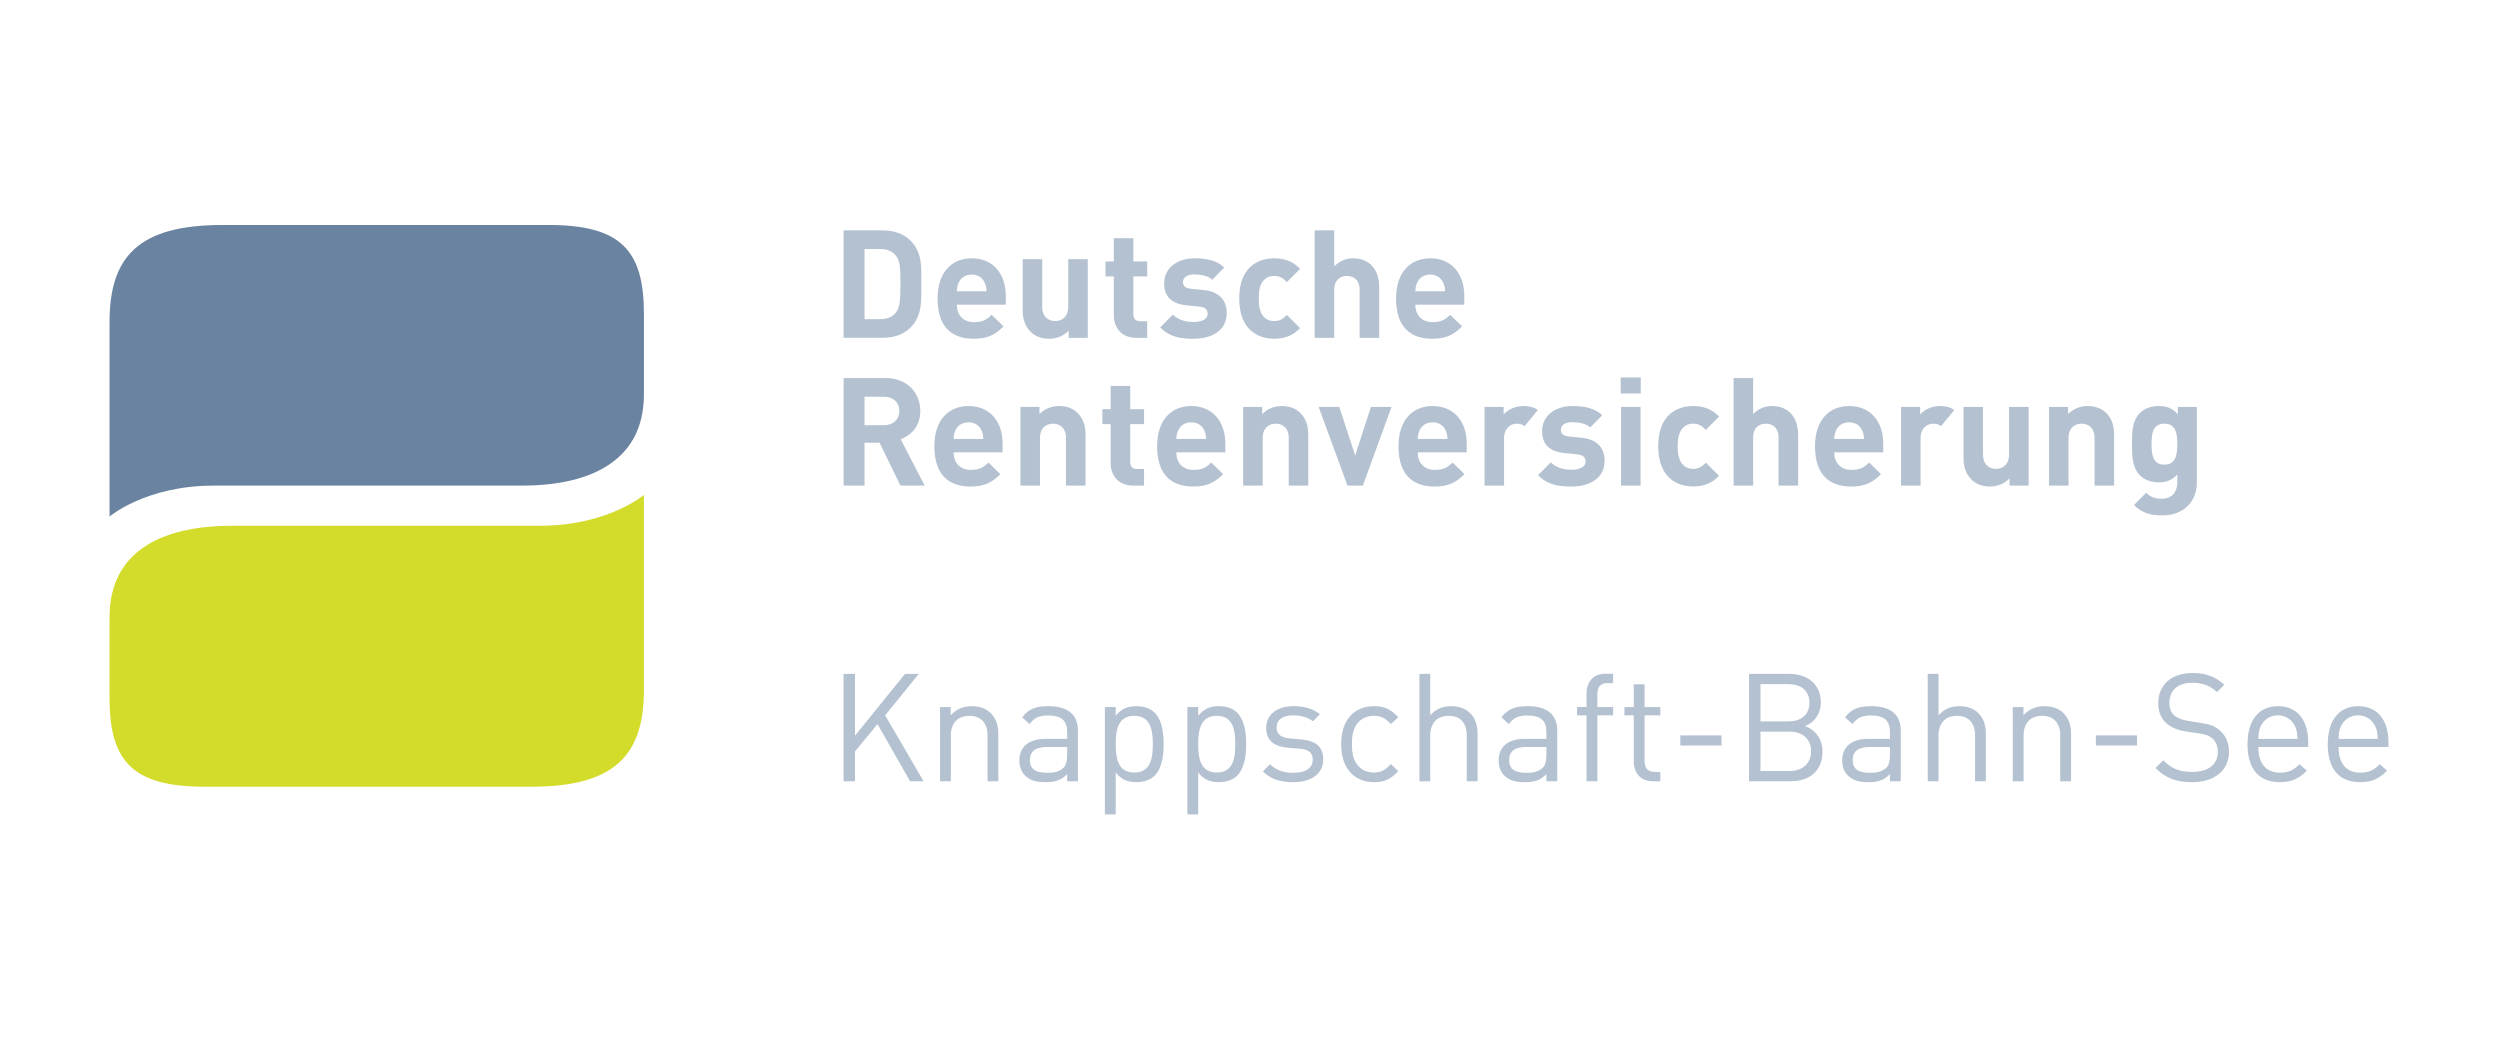
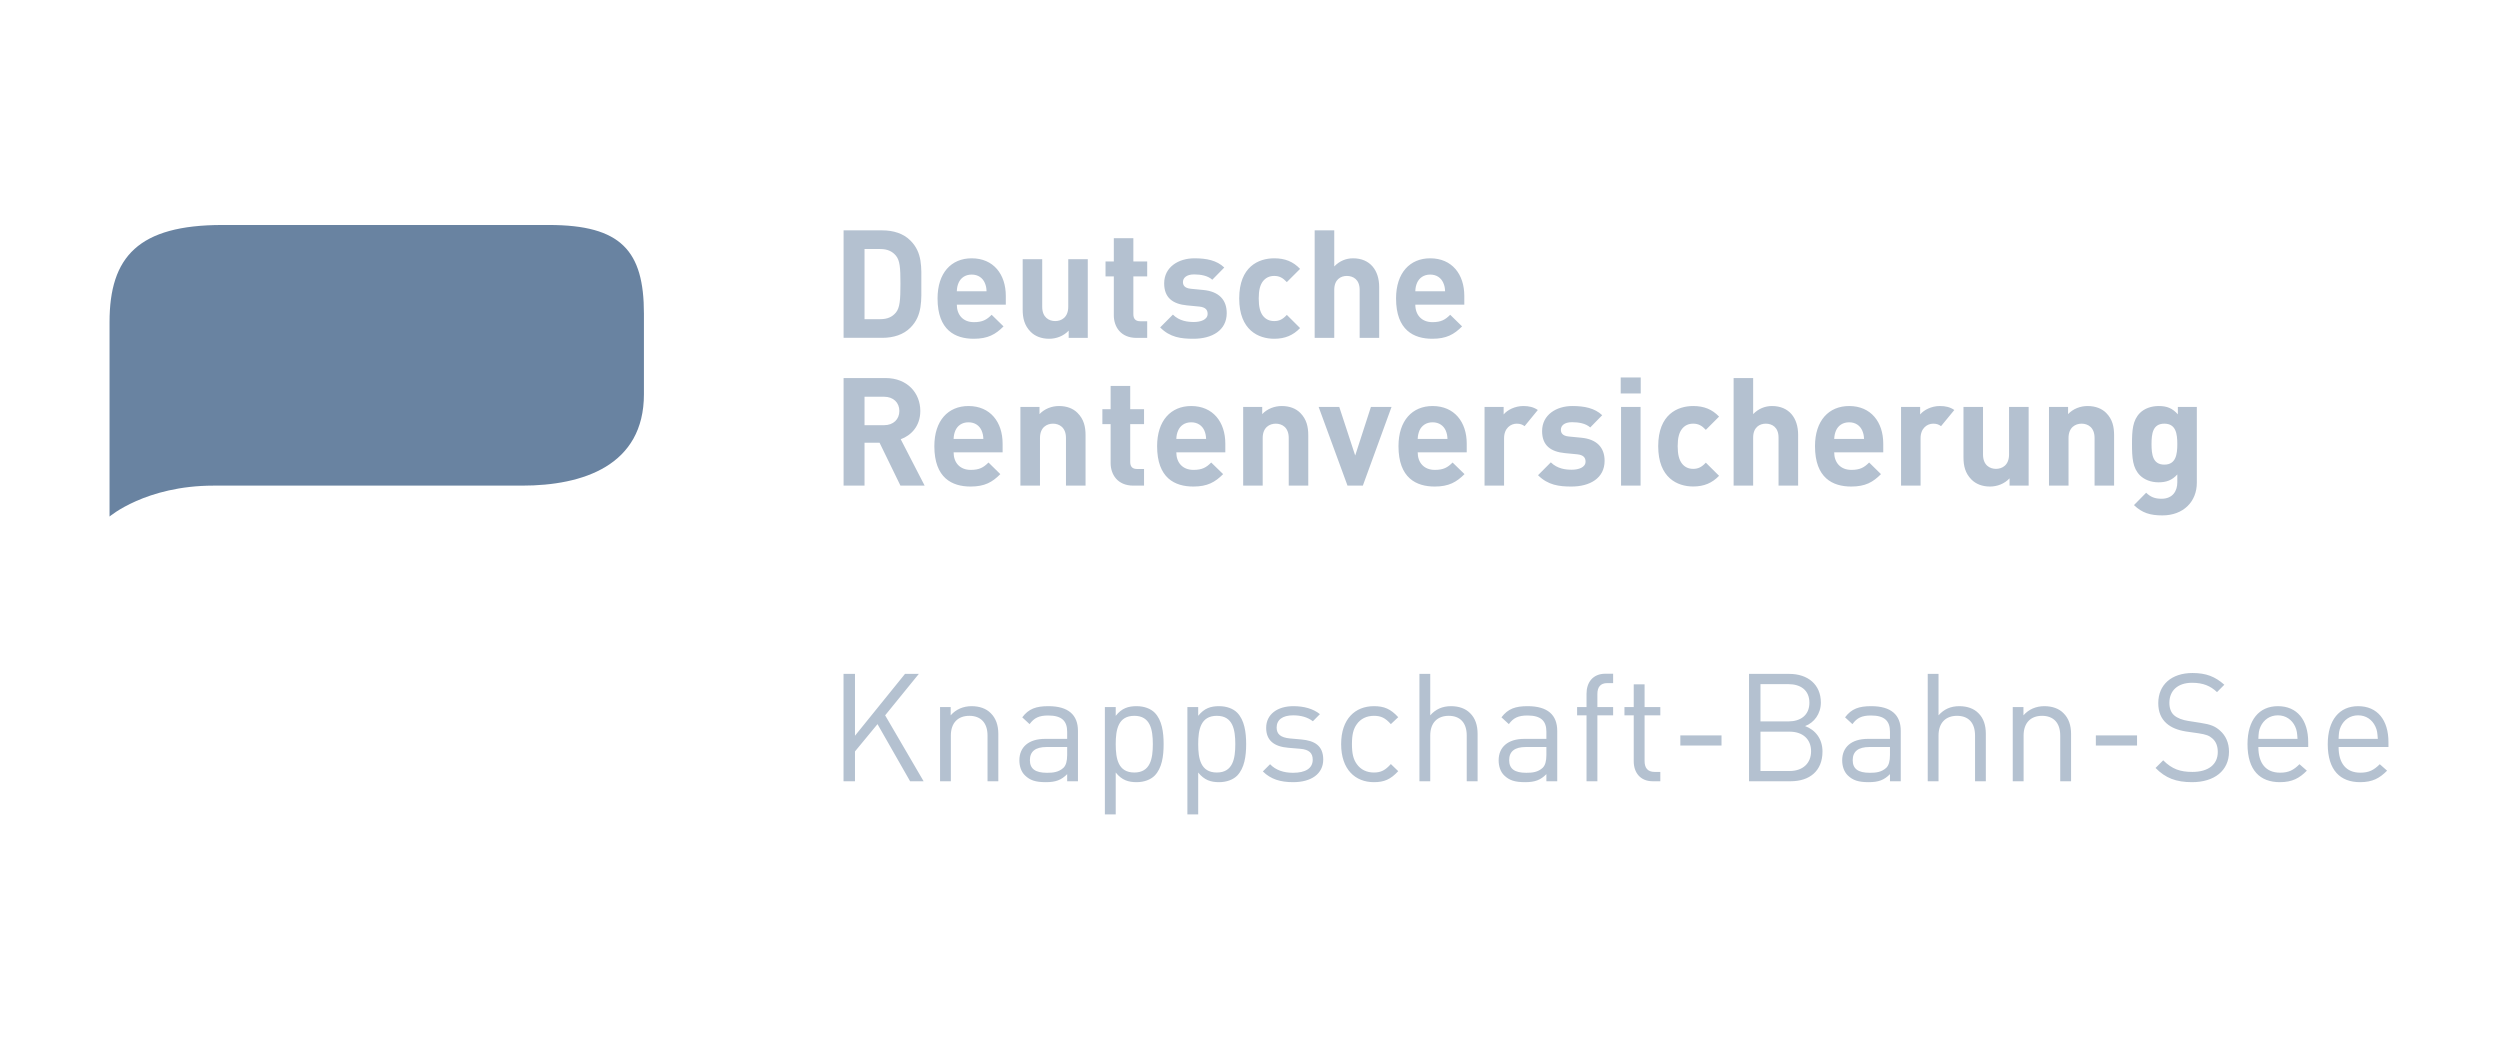
<svg xmlns="http://www.w3.org/2000/svg" width="240" zoomAndPan="magnify" viewBox="0 0 180 75" height="100" preserveAspectRatio="xMidYMid meet" version="1.0">
  <defs>
    <clipPath id="5a50ab46fb">
      <path d="M 7.5 16.199 L 47 16.199 L 47 38 L 7.5 38 Z M 7.5 16.199 " clip-rule="nonzero" />
    </clipPath>
    <clipPath id="a93e604c9f">
      <path d="M 7.5 35 L 47 35 L 47 57 L 7.5 57 Z M 7.5 35 " clip-rule="nonzero" />
    </clipPath>
    <clipPath id="f69ab023fa">
      <path d="M 60 16.199 L 172 16.199 L 172 58.949 L 60 58.949 Z M 60 16.199 " clip-rule="nonzero" />
    </clipPath>
  </defs>
  <rect x="-18" width="216" fill="#ffffff" y="-7.5" height="90" fill-opacity="1" />
-   <rect x="-18" width="216" fill="#ffffff" y="-7.5" height="90" fill-opacity="1" />
  <g clip-path="url(#5a50ab46fb)">
    <path fill="#6983a1" d="M 7.887 37.191 L 7.887 23.188 C 7.887 18.484 9.965 16.199 16.016 16.199 L 39.516 16.199 C 44.727 16.199 46.363 18.059 46.363 22.586 L 46.363 28.383 C 46.363 33.523 41.973 34.965 37.594 34.965 L 15.379 34.965 C 10.492 34.965 7.887 37.191 7.887 37.191 " fill-opacity="1" fill-rule="evenodd" />
  </g>
  <g clip-path="url(#a93e604c9f)">
-     <path fill="#d3db2b" d="M 46.363 35.633 L 46.363 49.656 C 46.363 54.359 44.285 56.645 38.234 56.645 L 14.734 56.645 C 9.523 56.645 7.887 54.785 7.887 50.258 L 7.887 44.441 C 7.887 39.301 12.277 37.855 16.656 37.855 L 38.875 37.855 C 43.758 37.855 46.363 35.633 46.363 35.633 " fill-opacity="1" fill-rule="evenodd" />
-   </g>
+     </g>
  <g clip-path="url(#f69ab023fa)">
    <path fill="#b4c1d0" d="M 105.43 21.305 L 105.43 21.934 L 101.902 21.934 C 101.902 22.664 102.348 23.195 103.137 23.195 C 103.754 23.195 104.055 23.023 104.414 22.664 L 105.27 23.5 C 104.695 24.078 104.145 24.391 103.125 24.391 C 101.797 24.391 100.516 23.781 100.516 21.488 C 100.516 19.641 101.516 18.598 102.973 18.598 C 104.547 18.598 105.43 19.75 105.43 21.305 Z M 101.902 20.969 L 104.047 20.969 C 104.035 20.715 104.004 20.562 103.914 20.359 C 103.762 20.02 103.453 19.77 102.973 19.77 C 102.5 19.77 102.184 20.02 102.031 20.359 C 101.945 20.562 101.914 20.715 101.902 20.969 Z M 99.301 24.328 L 97.895 24.328 L 97.895 20.867 C 97.895 20.117 97.418 19.867 96.973 19.867 C 96.527 19.867 96.066 20.129 96.066 20.867 L 96.066 24.328 L 94.656 24.328 L 94.656 16.586 L 96.066 16.586 L 96.066 19.184 C 96.445 18.789 96.918 18.598 97.418 18.598 C 98.652 18.598 99.301 19.469 99.301 20.664 Z M 93.605 23.621 C 93.109 24.141 92.523 24.391 91.746 24.391 C 90.617 24.391 89.223 23.781 89.223 21.488 C 89.223 19.195 90.617 18.598 91.746 18.598 C 92.523 18.598 93.109 18.836 93.605 19.359 L 92.652 20.312 C 92.359 20 92.113 19.867 91.746 19.867 C 91.41 19.867 91.148 19.988 90.941 20.238 C 90.727 20.512 90.629 20.891 90.629 21.488 C 90.629 22.086 90.727 22.477 90.941 22.75 C 91.148 23 91.41 23.117 91.746 23.117 C 92.113 23.117 92.359 22.988 92.652 22.672 Z M 88.324 22.543 C 88.324 23.793 87.262 24.391 85.93 24.391 C 85.043 24.391 84.242 24.297 83.531 23.574 L 84.449 22.652 C 84.914 23.117 85.52 23.184 85.957 23.184 C 86.441 23.184 86.949 23.023 86.949 22.598 C 86.949 22.316 86.801 22.121 86.355 22.074 L 85.465 21.988 C 84.449 21.891 83.82 21.445 83.82 20.402 C 83.82 19.227 84.852 18.598 86 18.598 C 86.875 18.598 87.609 18.746 88.148 19.262 L 87.285 20.141 C 86.961 19.848 86.461 19.758 85.973 19.758 C 85.41 19.758 85.172 20.023 85.172 20.305 C 85.172 20.512 85.258 20.75 85.758 20.793 L 86.645 20.879 C 87.762 20.988 88.324 21.586 88.324 22.543 Z M 82.598 24.328 L 81.828 24.328 C 80.68 24.328 80.195 23.512 80.195 22.707 L 80.195 19.902 L 79.598 19.902 L 79.598 18.824 L 80.195 18.824 L 80.195 17.152 L 81.602 17.152 L 81.602 18.824 L 82.598 18.824 L 82.598 19.902 L 81.602 19.902 L 81.602 22.621 C 81.602 22.949 81.754 23.129 82.09 23.129 L 82.598 23.129 Z M 78.32 24.328 L 76.945 24.328 L 76.945 23.805 C 76.578 24.195 76.059 24.391 75.539 24.391 C 74.977 24.391 74.52 24.207 74.207 23.891 C 73.754 23.434 73.633 22.902 73.633 22.285 L 73.633 18.66 L 75.039 18.66 L 75.039 22.086 C 75.039 22.859 75.531 23.117 75.973 23.117 C 76.418 23.117 76.914 22.859 76.914 22.086 L 76.914 18.66 L 78.32 18.66 Z M 72.418 21.305 L 72.418 21.934 L 68.891 21.934 C 68.891 22.664 69.332 23.195 70.121 23.195 C 70.738 23.195 71.043 23.023 71.398 22.664 L 72.254 23.5 C 71.68 24.078 71.129 24.391 70.109 24.391 C 68.781 24.391 67.504 23.781 67.504 21.488 C 67.504 19.641 68.496 18.598 69.961 18.598 C 71.531 18.598 72.418 19.75 72.418 21.305 Z M 68.891 20.969 L 71.031 20.969 C 71.023 20.715 70.988 20.562 70.902 20.359 C 70.75 20.02 70.438 19.77 69.961 19.77 C 69.484 19.77 69.172 20.02 69.02 20.359 C 68.934 20.562 68.902 20.715 68.891 20.969 Z M 65.555 17.324 C 66.426 18.195 66.336 19.262 66.336 20.422 C 66.336 21.586 66.426 22.719 65.555 23.586 C 65.051 24.098 64.324 24.324 63.523 24.324 L 60.738 24.324 L 60.738 16.586 L 63.523 16.586 C 64.324 16.586 65.051 16.812 65.555 17.324 Z M 64.508 22.5 C 64.789 22.152 64.832 21.598 64.832 20.422 C 64.832 19.25 64.789 18.758 64.508 18.41 C 64.246 18.098 63.902 17.93 63.383 17.93 L 62.246 17.93 L 62.246 22.98 L 63.383 22.98 C 63.902 22.98 64.246 22.816 64.508 22.5 Z M 156.805 29.297 L 158.172 29.297 L 158.172 34.758 C 158.172 36.117 157.207 37.109 155.691 37.109 C 154.824 37.109 154.23 36.934 153.645 36.367 L 154.523 35.477 C 154.836 35.781 155.148 35.91 155.629 35.91 C 156.469 35.91 156.766 35.312 156.766 34.734 L 156.766 34.16 C 156.395 34.574 155.973 34.727 155.418 34.727 C 154.867 34.727 154.395 34.539 154.078 34.227 C 153.547 33.691 153.504 32.961 153.504 31.973 C 153.504 30.984 153.547 30.266 154.078 29.73 C 154.395 29.418 154.879 29.234 155.43 29.234 C 156.027 29.234 156.414 29.395 156.805 29.832 Z M 155.832 33.453 C 156.664 33.453 156.766 32.723 156.766 31.973 C 156.766 31.223 156.664 30.504 155.832 30.504 C 155 30.504 154.91 31.223 154.91 31.973 C 154.91 32.723 155 33.453 155.832 33.453 Z M 152.215 34.965 L 150.809 34.965 L 150.809 31.535 C 150.809 30.766 150.324 30.504 149.875 30.504 C 149.434 30.504 148.934 30.766 148.934 31.535 L 148.934 34.965 L 147.527 34.965 L 147.527 29.297 L 148.902 29.297 L 148.902 29.816 C 149.273 29.426 149.789 29.234 150.309 29.234 C 150.871 29.234 151.328 29.414 151.645 29.73 C 152.098 30.188 152.215 30.723 152.215 31.344 Z M 146.062 34.965 L 144.688 34.965 L 144.688 34.441 C 144.316 34.836 143.797 35.031 143.277 35.031 C 142.715 35.031 142.258 34.844 141.945 34.527 C 141.492 34.07 141.371 33.543 141.371 32.918 L 141.371 29.297 L 142.777 29.297 L 142.777 32.723 C 142.777 33.496 143.266 33.758 143.711 33.758 C 144.156 33.758 144.652 33.496 144.652 32.723 L 144.652 29.297 L 146.062 29.297 Z M 135.594 31.941 L 135.594 32.57 L 132.062 32.57 C 132.062 33.301 132.512 33.832 133.301 33.832 C 133.914 33.832 134.223 33.66 134.578 33.301 L 135.43 34.137 C 134.859 34.715 134.305 35.031 133.289 35.031 C 131.957 35.031 130.68 34.422 130.68 32.125 C 130.68 30.277 131.676 29.234 133.141 29.234 C 134.707 29.234 135.594 30.387 135.594 31.941 Z M 132.062 31.602 L 134.211 31.602 C 134.199 31.352 134.168 31.203 134.078 30.992 C 133.926 30.656 133.613 30.406 133.141 30.406 C 132.66 30.406 132.348 30.656 132.195 30.992 C 132.109 31.203 132.078 31.352 132.062 31.602 Z M 129.465 34.965 L 128.055 34.965 L 128.055 31.504 C 128.055 30.754 127.582 30.504 127.137 30.504 C 126.691 30.504 126.227 30.766 126.227 31.504 L 126.227 34.965 L 124.82 34.965 L 124.82 27.219 L 126.227 27.219 L 126.227 29.816 C 126.605 29.426 127.082 29.234 127.582 29.234 C 128.816 29.234 129.465 30.102 129.465 31.301 Z M 123.773 34.258 C 123.273 34.777 122.691 35.027 121.91 35.027 C 120.785 35.027 119.391 34.422 119.391 32.125 C 119.391 29.832 120.785 29.234 121.91 29.234 C 122.691 29.234 123.273 29.473 123.773 29.996 L 122.82 30.949 C 122.527 30.637 122.277 30.504 121.91 30.504 C 121.574 30.504 121.312 30.625 121.109 30.875 C 120.895 31.148 120.793 31.527 120.793 32.125 C 120.793 32.723 120.895 33.113 121.109 33.387 C 121.312 33.637 121.574 33.758 121.91 33.758 C 122.277 33.758 122.527 33.625 122.82 33.312 Z M 116.715 34.961 L 116.715 29.297 L 118.121 29.297 L 118.121 34.961 Z M 116.691 28.328 L 116.691 27.176 L 118.133 27.176 L 118.133 28.328 Z M 115.531 33.18 C 115.531 34.43 114.473 35.031 113.141 35.031 C 112.254 35.031 111.453 34.93 110.738 34.215 L 111.66 33.289 C 112.125 33.754 112.73 33.82 113.164 33.82 C 113.652 33.82 114.16 33.66 114.16 33.234 C 114.16 32.953 114.008 32.758 113.566 32.711 L 112.676 32.625 C 111.66 32.527 111.031 32.082 111.031 31.039 C 111.031 29.863 112.059 29.234 113.207 29.234 C 114.086 29.234 114.82 29.387 115.359 29.895 L 114.496 30.777 C 114.172 30.484 113.672 30.398 113.184 30.398 C 112.621 30.398 112.383 30.656 112.383 30.941 C 112.383 31.145 112.469 31.387 112.969 31.43 L 113.859 31.516 C 114.973 31.625 115.531 32.223 115.531 33.18 Z M 110.723 29.52 L 109.77 30.684 C 109.617 30.566 109.449 30.504 109.203 30.504 C 108.77 30.504 108.293 30.828 108.293 31.551 L 108.293 34.965 L 106.887 34.965 L 106.887 29.297 L 108.262 29.297 L 108.262 29.84 C 108.531 29.516 109.074 29.234 109.68 29.234 C 110.094 29.234 110.418 29.312 110.723 29.52 Z M 140.711 29.52 L 139.754 30.684 C 139.602 30.566 139.438 30.504 139.191 30.504 C 138.758 30.504 138.281 30.828 138.281 31.551 L 138.281 34.965 L 136.875 34.965 L 136.875 29.297 L 138.25 29.297 L 138.25 29.84 C 138.523 29.516 139.062 29.234 139.668 29.234 C 140.086 29.234 140.41 29.312 140.711 29.52 Z M 105.605 31.941 L 105.605 32.57 L 102.074 32.57 C 102.074 33.301 102.52 33.832 103.309 33.832 C 103.926 33.832 104.23 33.66 104.586 33.301 L 105.445 34.137 C 104.867 34.715 104.312 35.031 103.301 35.031 C 101.969 35.031 100.691 34.422 100.691 32.125 C 100.691 30.277 101.688 29.234 103.145 29.234 C 104.719 29.234 105.605 30.387 105.605 31.941 Z M 102.074 31.602 L 104.219 31.602 C 104.207 31.352 104.176 31.203 104.09 30.992 C 103.938 30.656 103.621 30.406 103.145 30.406 C 102.672 30.406 102.359 30.656 102.203 30.992 C 102.121 31.203 102.086 31.352 102.074 31.602 Z M 100.191 29.297 L 98.125 34.965 L 97.02 34.965 L 94.941 29.297 L 96.426 29.297 L 97.574 32.797 L 98.707 29.297 Z M 94.195 34.965 L 92.789 34.965 L 92.789 31.535 C 92.789 30.766 92.301 30.504 91.855 30.504 C 91.414 30.504 90.914 30.766 90.914 31.535 L 90.914 34.965 L 89.508 34.965 L 89.508 29.297 L 90.879 29.297 L 90.879 29.816 C 91.25 29.426 91.77 29.234 92.289 29.234 C 92.855 29.234 93.305 29.414 93.621 29.73 C 94.074 30.188 94.195 30.723 94.195 31.344 Z M 88.223 31.941 L 88.223 32.57 L 84.695 32.57 C 84.695 33.301 85.141 33.832 85.93 33.832 C 86.551 33.832 86.852 33.66 87.207 33.301 L 88.066 34.137 C 87.488 34.715 86.938 35.031 85.922 35.031 C 84.586 35.031 83.312 34.422 83.312 32.125 C 83.312 30.277 84.309 29.234 85.766 29.234 C 87.336 29.234 88.223 30.387 88.223 31.941 Z M 84.695 31.602 L 86.84 31.602 C 86.828 31.352 86.797 31.203 86.711 30.992 C 86.559 30.656 86.242 30.406 85.766 30.406 C 85.293 30.406 84.977 30.656 84.828 30.992 C 84.738 31.203 84.707 31.352 84.695 31.602 Z M 82.371 34.965 L 81.598 34.965 C 80.453 34.965 79.965 34.148 79.965 33.344 L 79.965 30.539 L 79.371 30.539 L 79.371 29.461 L 79.965 29.461 L 79.965 27.785 L 81.375 27.785 L 81.375 29.461 L 82.371 29.461 L 82.371 30.539 L 81.375 30.539 L 81.375 33.258 C 81.375 33.586 81.523 33.766 81.859 33.766 L 82.371 33.766 Z M 78.16 34.965 L 76.75 34.965 L 76.75 31.535 C 76.75 30.766 76.262 30.504 75.816 30.504 C 75.375 30.504 74.879 30.766 74.879 31.535 L 74.879 34.965 L 73.469 34.965 L 73.469 29.297 L 74.844 29.297 L 74.844 29.816 C 75.215 29.426 75.73 29.234 76.25 29.234 C 76.816 29.234 77.27 29.414 77.582 29.73 C 78.039 30.188 78.16 30.723 78.16 31.344 Z M 72.188 31.941 L 72.188 32.57 L 68.66 32.57 C 68.66 33.301 69.102 33.832 69.895 33.832 C 70.512 33.832 70.812 33.66 71.172 33.301 L 72.023 34.137 C 71.453 34.715 70.898 35.031 69.883 35.031 C 68.551 35.031 67.273 34.422 67.273 32.125 C 67.273 30.277 68.27 29.234 69.73 29.234 C 71.301 29.234 72.188 30.387 72.188 31.941 Z M 68.66 31.602 L 70.801 31.602 C 70.793 31.352 70.758 31.203 70.672 30.992 C 70.52 30.656 70.207 30.406 69.73 30.406 C 69.254 30.406 68.941 30.656 68.789 30.992 C 68.703 31.203 68.672 31.352 68.66 31.602 Z M 64.852 31.625 L 66.574 34.965 L 64.832 34.965 L 63.328 31.875 L 62.246 31.875 L 62.246 34.965 L 60.738 34.965 L 60.738 27.219 L 63.758 27.219 C 65.328 27.219 66.262 28.297 66.262 29.59 C 66.262 30.68 65.602 31.352 64.852 31.625 Z M 63.66 30.613 C 64.324 30.613 64.754 30.188 64.754 29.59 C 64.754 28.992 64.324 28.566 63.66 28.566 L 62.246 28.566 L 62.246 30.613 Z M 66.156 48.52 L 63.73 51.504 L 66.5 56.25 L 65.527 56.25 L 63.18 52.137 L 61.559 54.102 L 61.559 56.25 L 60.734 56.25 L 60.734 48.52 L 61.559 48.52 L 61.559 52.973 L 65.16 48.52 Z M 69.953 50.844 C 70.527 50.844 71.004 51.016 71.328 51.344 C 71.707 51.711 71.879 52.223 71.879 52.84 L 71.879 56.25 L 71.102 56.25 L 71.102 52.961 C 71.102 52.016 70.59 51.539 69.793 51.539 C 68.992 51.539 68.461 52.027 68.461 52.961 L 68.461 56.25 L 67.684 56.25 L 67.684 50.91 L 68.449 50.91 L 68.449 51.504 C 68.828 51.07 69.359 50.844 69.953 50.844 Z M 75.484 50.844 C 76.922 50.844 77.613 51.473 77.613 52.625 L 77.613 56.25 L 76.836 56.25 L 76.836 55.738 C 76.414 56.164 76.012 56.316 75.301 56.316 C 74.562 56.316 74.164 56.184 73.797 55.828 C 73.523 55.566 73.395 55.164 73.395 54.742 C 73.395 53.797 74.055 53.199 75.246 53.199 L 76.836 53.199 L 76.836 52.688 C 76.836 51.918 76.457 51.516 75.473 51.516 C 74.801 51.516 74.457 51.691 74.129 52.137 L 73.602 51.648 C 74.066 51.027 74.605 50.844 75.484 50.844 Z M 76.836 53.785 L 75.352 53.785 C 74.551 53.785 74.152 54.102 74.152 54.73 C 74.152 55.348 74.531 55.641 75.387 55.641 C 75.828 55.641 76.219 55.598 76.566 55.285 C 76.75 55.109 76.836 54.805 76.836 54.359 Z M 81.836 50.844 C 82.387 50.844 82.852 51.027 83.133 51.309 C 83.664 51.844 83.781 52.723 83.781 53.578 C 83.781 54.438 83.664 55.305 83.133 55.848 C 82.852 56.129 82.387 56.316 81.836 56.316 C 81.25 56.316 80.773 56.176 80.332 55.621 L 80.332 58.637 L 79.551 58.637 L 79.551 50.91 L 80.332 50.91 L 80.332 51.539 C 80.773 50.984 81.238 50.844 81.836 50.844 Z M 81.672 51.539 C 80.504 51.539 80.332 52.539 80.332 53.578 C 80.332 54.621 80.504 55.621 81.672 55.621 C 82.828 55.621 83.004 54.621 83.004 53.578 C 83.004 52.539 82.828 51.539 81.672 51.539 Z M 87.773 50.844 C 88.328 50.844 88.793 51.027 89.074 51.309 C 89.602 51.844 89.723 52.723 89.723 53.578 C 89.723 54.438 89.602 55.305 89.074 55.848 C 88.793 56.129 88.328 56.316 87.773 56.316 C 87.191 56.316 86.715 56.176 86.27 55.621 L 86.27 58.637 L 85.492 58.637 L 85.492 50.91 L 86.27 50.91 L 86.27 51.539 C 86.715 50.984 87.18 50.844 87.773 50.844 Z M 87.613 51.539 C 86.445 51.539 86.27 52.539 86.27 53.578 C 86.27 54.621 86.445 55.621 87.613 55.621 C 88.77 55.621 88.941 54.621 88.941 53.578 C 88.941 52.539 88.77 51.539 87.613 51.539 Z M 93.121 50.844 C 93.887 50.844 94.547 51.027 95.035 51.418 L 94.527 51.93 C 94.148 51.637 93.66 51.504 93.109 51.504 C 92.332 51.504 91.918 51.832 91.918 52.387 C 91.918 52.863 92.211 53.102 92.871 53.168 L 93.703 53.242 C 94.633 53.328 95.273 53.676 95.273 54.688 C 95.273 55.719 94.406 56.316 93.109 56.316 C 92.199 56.316 91.496 56.109 90.926 55.543 L 91.445 55.023 C 91.855 55.457 92.438 55.641 93.098 55.641 C 93.984 55.641 94.516 55.328 94.516 54.699 C 94.516 54.219 94.258 53.969 93.629 53.914 L 92.754 53.84 C 91.715 53.754 91.164 53.297 91.164 52.406 C 91.164 51.43 91.973 50.844 93.121 50.844 Z M 98.922 50.844 C 99.656 50.844 100.121 51.039 100.672 51.637 L 100.141 52.137 C 99.742 51.691 99.43 51.539 98.922 51.539 C 98.402 51.539 97.969 51.746 97.688 52.145 C 97.438 52.492 97.34 52.906 97.34 53.578 C 97.34 54.254 97.438 54.664 97.688 55.012 C 97.969 55.414 98.402 55.621 98.922 55.621 C 99.43 55.621 99.742 55.457 100.141 55.012 L 100.672 55.523 C 100.121 56.121 99.656 56.316 98.922 56.316 C 97.578 56.316 96.562 55.402 96.562 53.578 C 96.562 51.754 97.578 50.844 98.922 50.844 Z M 102.977 48.52 L 102.977 51.504 C 103.367 51.062 103.855 50.844 104.473 50.844 C 105.043 50.844 105.52 51.016 105.844 51.344 C 106.223 51.711 106.387 52.223 106.387 52.84 L 106.387 56.25 L 105.605 56.25 L 105.605 52.961 C 105.605 52.016 105.109 51.539 104.309 51.539 C 103.508 51.539 102.977 52.027 102.977 52.961 L 102.977 56.25 L 102.199 56.25 L 102.199 48.52 Z M 109.988 50.844 C 111.43 50.844 112.121 51.473 112.121 52.625 L 112.121 56.25 L 111.34 56.25 L 111.34 55.738 C 110.918 56.164 110.52 56.316 109.805 56.316 C 109.07 56.316 108.668 56.184 108.301 55.828 C 108.031 55.566 107.902 55.164 107.902 54.742 C 107.902 53.797 108.562 53.199 109.75 53.199 L 111.34 53.199 L 111.34 52.688 C 111.34 51.918 110.965 51.516 109.98 51.516 C 109.309 51.516 108.961 51.691 108.637 52.137 L 108.105 51.648 C 108.574 51.027 109.113 50.844 109.988 50.844 Z M 111.34 53.785 L 109.859 53.785 C 109.059 53.785 108.66 54.102 108.66 54.73 C 108.66 55.348 109.039 55.641 109.891 55.641 C 110.336 55.641 110.727 55.598 111.07 55.285 C 111.254 55.109 111.34 54.805 111.34 54.359 Z M 116.145 48.508 L 116.145 49.184 L 115.723 49.184 C 115.227 49.184 115.012 49.477 115.012 49.965 L 115.012 50.91 L 116.145 50.91 L 116.145 51.504 L 115.012 51.504 L 115.012 56.25 L 114.23 56.25 L 114.23 51.504 L 113.551 51.504 L 113.551 50.91 L 114.23 50.91 L 114.23 49.941 C 114.23 49.148 114.676 48.508 115.582 48.508 Z M 118.41 49.27 L 118.41 50.91 L 119.543 50.91 L 119.543 51.504 L 118.41 51.504 L 118.41 54.797 C 118.41 55.293 118.637 55.578 119.133 55.578 L 119.543 55.578 L 119.543 56.25 L 118.992 56.25 C 118.086 56.25 117.629 55.609 117.629 54.816 L 117.629 51.504 L 116.961 51.504 L 116.961 50.91 L 117.629 50.91 L 117.629 49.27 Z M 123.949 52.949 L 123.949 53.676 L 120.984 53.676 L 120.984 52.949 Z M 125.93 48.52 L 128.828 48.52 C 130.172 48.52 131.102 49.293 131.102 50.582 C 131.102 51.398 130.613 52.039 129.965 52.277 C 130.699 52.547 131.219 53.188 131.219 54.109 C 131.219 55.512 130.289 56.25 128.926 56.25 L 125.93 56.25 Z M 128.852 52.68 L 126.754 52.68 L 126.754 55.512 L 128.852 55.512 C 129.801 55.512 130.398 54.957 130.398 54.09 C 130.398 53.223 129.801 52.68 128.852 52.68 Z M 128.766 49.258 L 126.754 49.258 L 126.754 51.941 L 128.766 51.941 C 129.617 51.941 130.277 51.516 130.277 50.594 C 130.277 49.672 129.617 49.258 128.766 49.258 Z M 134.727 50.844 C 136.164 50.844 136.855 51.473 136.855 52.625 L 136.855 56.25 L 136.078 56.25 L 136.078 55.738 C 135.656 56.164 135.258 56.316 134.543 56.316 C 133.809 56.316 133.406 56.184 133.039 55.828 C 132.77 55.566 132.637 55.164 132.637 54.742 C 132.637 53.797 133.297 53.199 134.488 53.199 L 136.078 53.199 L 136.078 52.688 C 136.078 51.918 135.699 51.516 134.715 51.516 C 134.043 51.516 133.699 51.691 133.375 52.137 L 132.844 51.648 C 133.309 51.027 133.852 50.844 134.727 50.844 Z M 136.078 53.785 L 134.598 53.785 C 133.797 53.785 133.395 54.102 133.395 54.73 C 133.395 55.348 133.773 55.641 134.629 55.641 C 135.074 55.641 135.461 55.598 135.809 55.285 C 135.992 55.109 136.078 54.805 136.078 54.359 Z M 139.574 48.52 L 139.574 51.504 C 139.965 51.062 140.449 50.844 141.066 50.844 C 141.641 50.844 142.117 51.016 142.441 51.344 C 142.82 51.711 142.98 52.223 142.98 52.84 L 142.98 56.25 L 142.203 56.25 L 142.203 52.961 C 142.203 52.016 141.707 51.539 140.906 51.539 C 140.105 51.539 139.574 52.027 139.574 52.961 L 139.574 56.25 L 138.797 56.25 L 138.797 48.52 Z M 147.191 50.844 C 147.766 50.844 148.242 51.016 148.566 51.344 C 148.945 51.711 149.117 52.223 149.117 52.84 L 149.117 56.25 L 148.336 56.25 L 148.336 52.961 C 148.336 52.016 147.828 51.539 147.027 51.539 C 146.227 51.539 145.699 52.027 145.699 52.961 L 145.699 56.25 L 144.918 56.25 L 144.918 50.91 L 145.688 50.91 L 145.688 51.504 C 146.066 51.07 146.598 50.844 147.191 50.844 Z M 153.867 52.949 L 153.867 53.676 L 150.902 53.676 L 150.902 52.949 Z M 157.859 48.457 C 158.844 48.457 159.492 48.715 160.152 49.301 L 159.625 49.832 C 159.16 49.391 158.629 49.16 157.828 49.16 C 156.789 49.16 156.195 49.734 156.195 50.605 C 156.195 50.984 156.305 51.301 156.539 51.504 C 156.777 51.711 157.148 51.844 157.547 51.906 L 158.445 52.047 C 159.16 52.156 159.492 52.289 159.84 52.602 C 160.25 52.961 160.488 53.48 160.488 54.121 C 160.488 55.48 159.441 56.316 157.828 56.316 C 156.68 56.316 155.914 56.023 155.199 55.293 L 155.75 54.742 C 156.391 55.383 156.984 55.578 157.852 55.578 C 158.984 55.578 159.68 55.055 159.68 54.145 C 159.68 53.73 159.559 53.406 159.301 53.176 C 159.062 52.961 158.844 52.883 158.293 52.797 L 157.395 52.668 C 156.789 52.57 156.336 52.387 155.988 52.082 C 155.598 51.734 155.395 51.258 155.395 50.625 C 155.395 49.312 156.336 48.457 157.859 48.457 Z M 164.008 50.844 C 165.391 50.844 166.191 51.832 166.191 53.438 L 166.191 53.785 L 162.602 53.785 C 162.602 54.957 163.141 55.633 164.168 55.633 C 164.785 55.633 165.141 55.445 165.562 55.023 L 166.094 55.488 C 165.555 56.031 165.043 56.316 164.148 56.316 C 162.73 56.316 161.82 55.469 161.82 53.578 C 161.82 51.844 162.652 50.844 164.008 50.844 Z M 164.008 51.504 C 163.434 51.504 162.988 51.82 162.762 52.309 C 162.633 52.59 162.621 52.766 162.602 53.199 L 165.422 53.199 C 165.391 52.766 165.379 52.59 165.25 52.309 C 165.023 51.82 164.578 51.504 164.008 51.504 Z M 169.785 50.844 C 171.168 50.844 171.969 51.832 171.969 53.438 L 171.969 53.785 L 168.379 53.785 C 168.379 54.957 168.918 55.633 169.945 55.633 C 170.562 55.633 170.922 55.445 171.344 55.023 L 171.871 55.488 C 171.332 56.031 170.824 56.316 169.926 56.316 C 168.508 56.316 167.598 55.469 167.598 53.578 C 167.598 51.844 168.434 50.844 169.785 50.844 Z M 169.785 51.504 C 169.211 51.504 168.77 51.82 168.539 52.309 C 168.41 52.59 168.398 52.766 168.379 53.199 L 171.203 53.199 C 171.168 52.766 171.16 52.59 171.027 52.309 C 170.801 51.82 170.359 51.504 169.785 51.504 Z M 169.785 51.504 " fill-opacity="1" fill-rule="evenodd" />
  </g>
</svg>